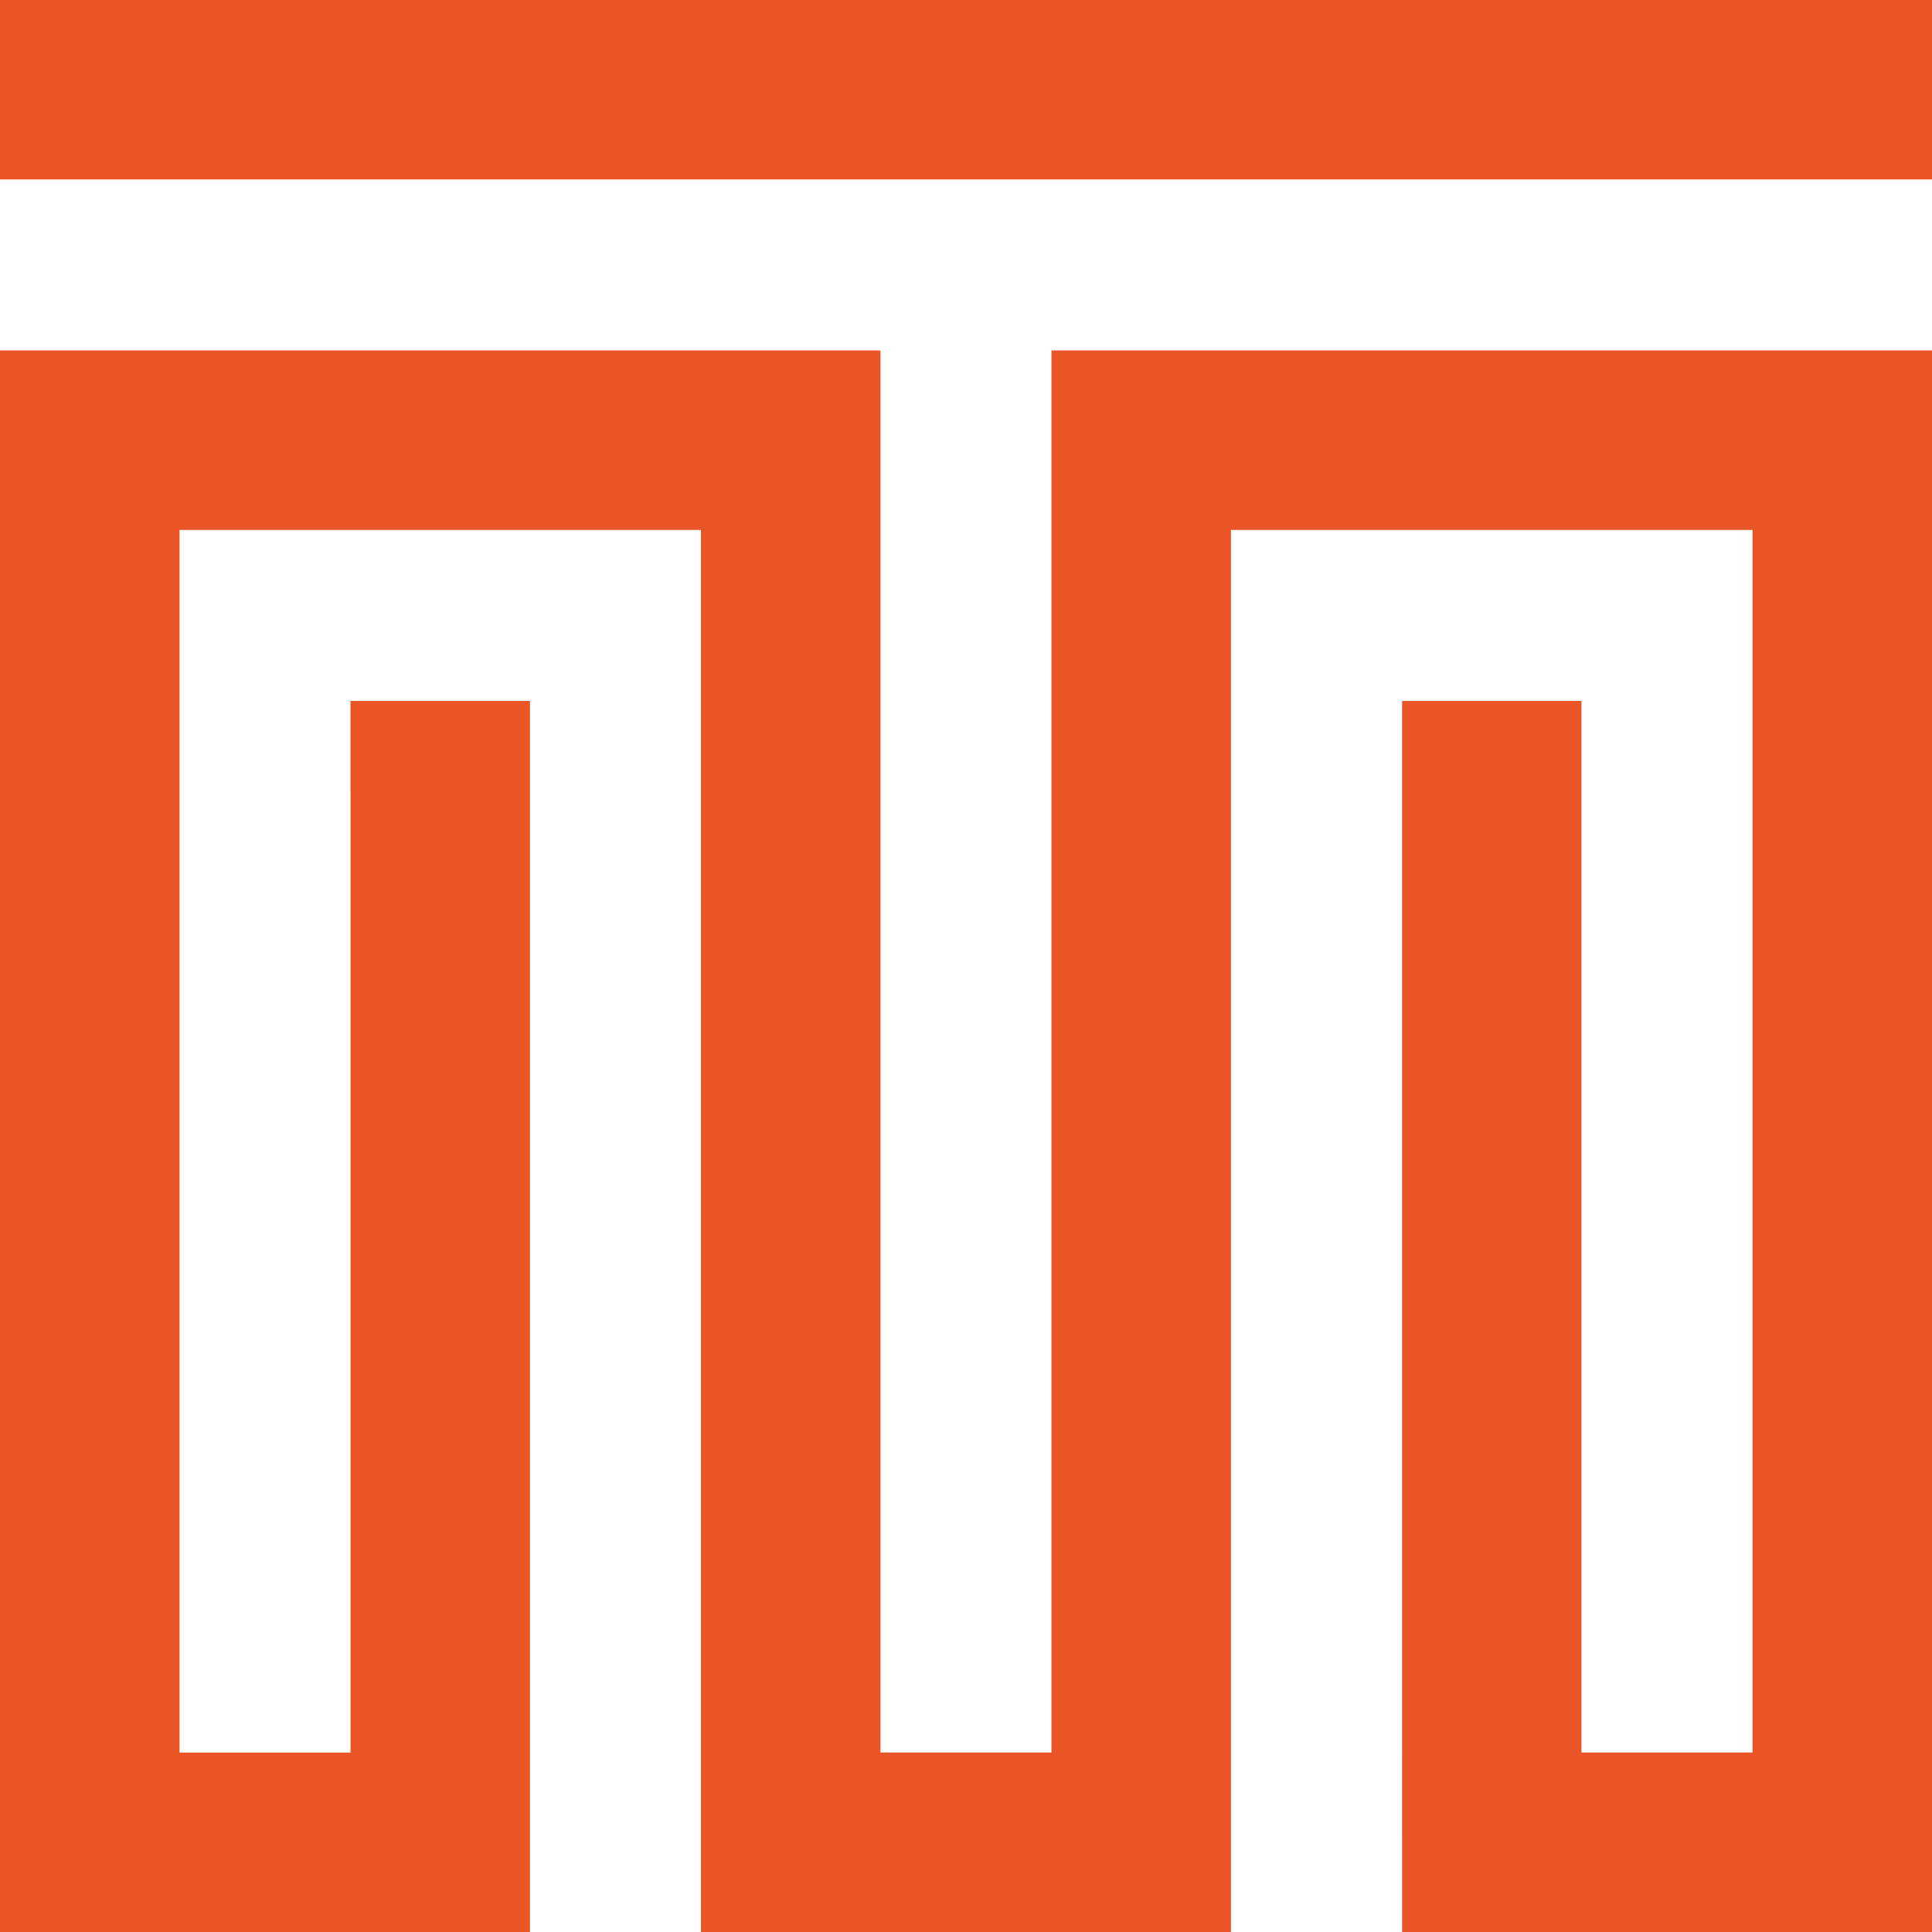
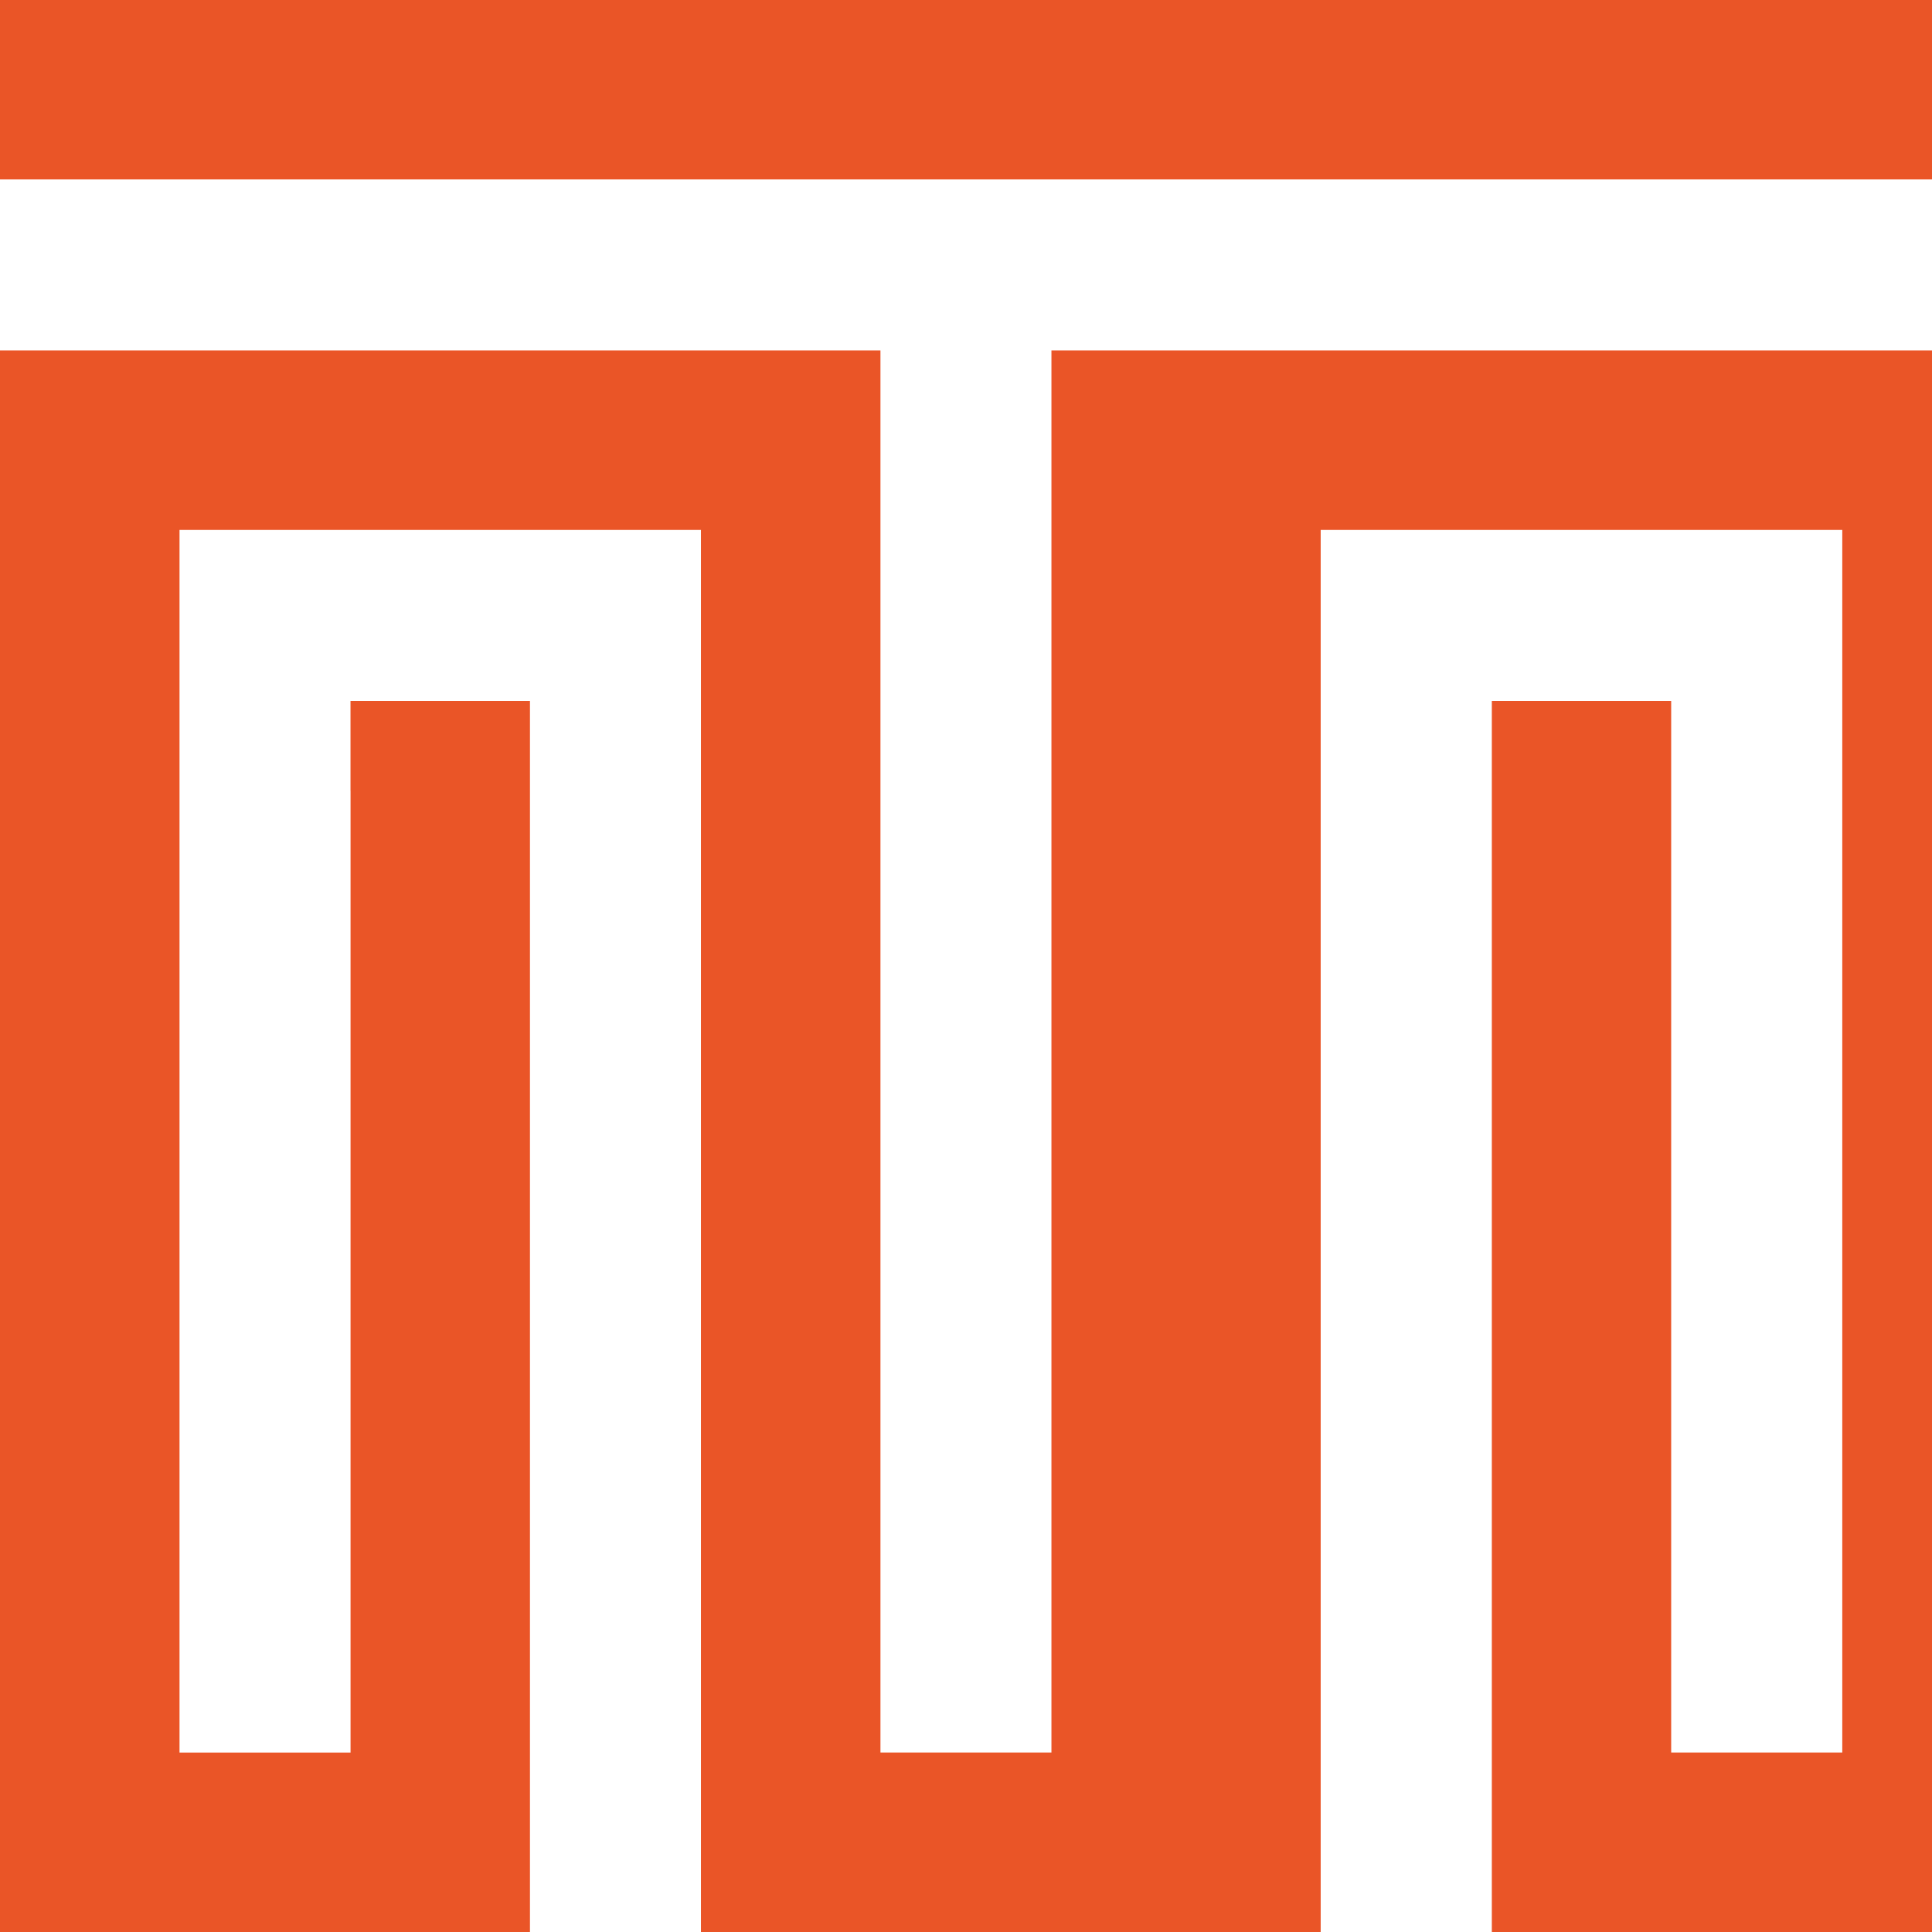
<svg xmlns="http://www.w3.org/2000/svg" version="1.1" id="Calque_1" x="0px" y="0px" width="36px" height="36px" viewBox="0 0 36 36" enable-background="new 0 0 36 36" xml:space="preserve">
-   <path fill="#EA5527" d="M1.673,3.344H0V0h1.673h32.654H36v3.344h-1.673 M6.531,14.734v-1.673h3.344v1.673v19.593V36H8.203h-6.53H0  v-1.673V8.202V6.53h1.673h13.062h1.671v1.671v24.454H18h1.592V8.202V6.53h1.674h13.061H36v1.671v26.125V36h-1.673h-6.529h-1.672  v-1.673V14.734v-1.673h3.342v1.673v17.921h3.188V9.875h-9.719v24.453V36h-3.267h-1.107H18h-3.266h-1.673v-1.673V9.875H3.345v22.781  h3.187V14.734z" />
+   <path fill="#EA5527" d="M1.673,3.344H0V0h1.673h32.654H36v3.344h-1.673 M6.531,14.734v-1.673h3.344v1.673v19.593V36H8.203h-6.53H0  v-1.673V8.202V6.53h1.673h13.062h1.671v1.671v24.454H18h1.592V8.202V6.53h1.674h13.061H36v1.671v26.125V36h-1.673h-6.529v-1.673V14.734v-1.673h3.342v1.673v17.921h3.188V9.875h-9.719v24.453V36h-3.267h-1.107H18h-3.266h-1.673v-1.673V9.875H3.345v22.781  h3.187V14.734z" />
</svg>